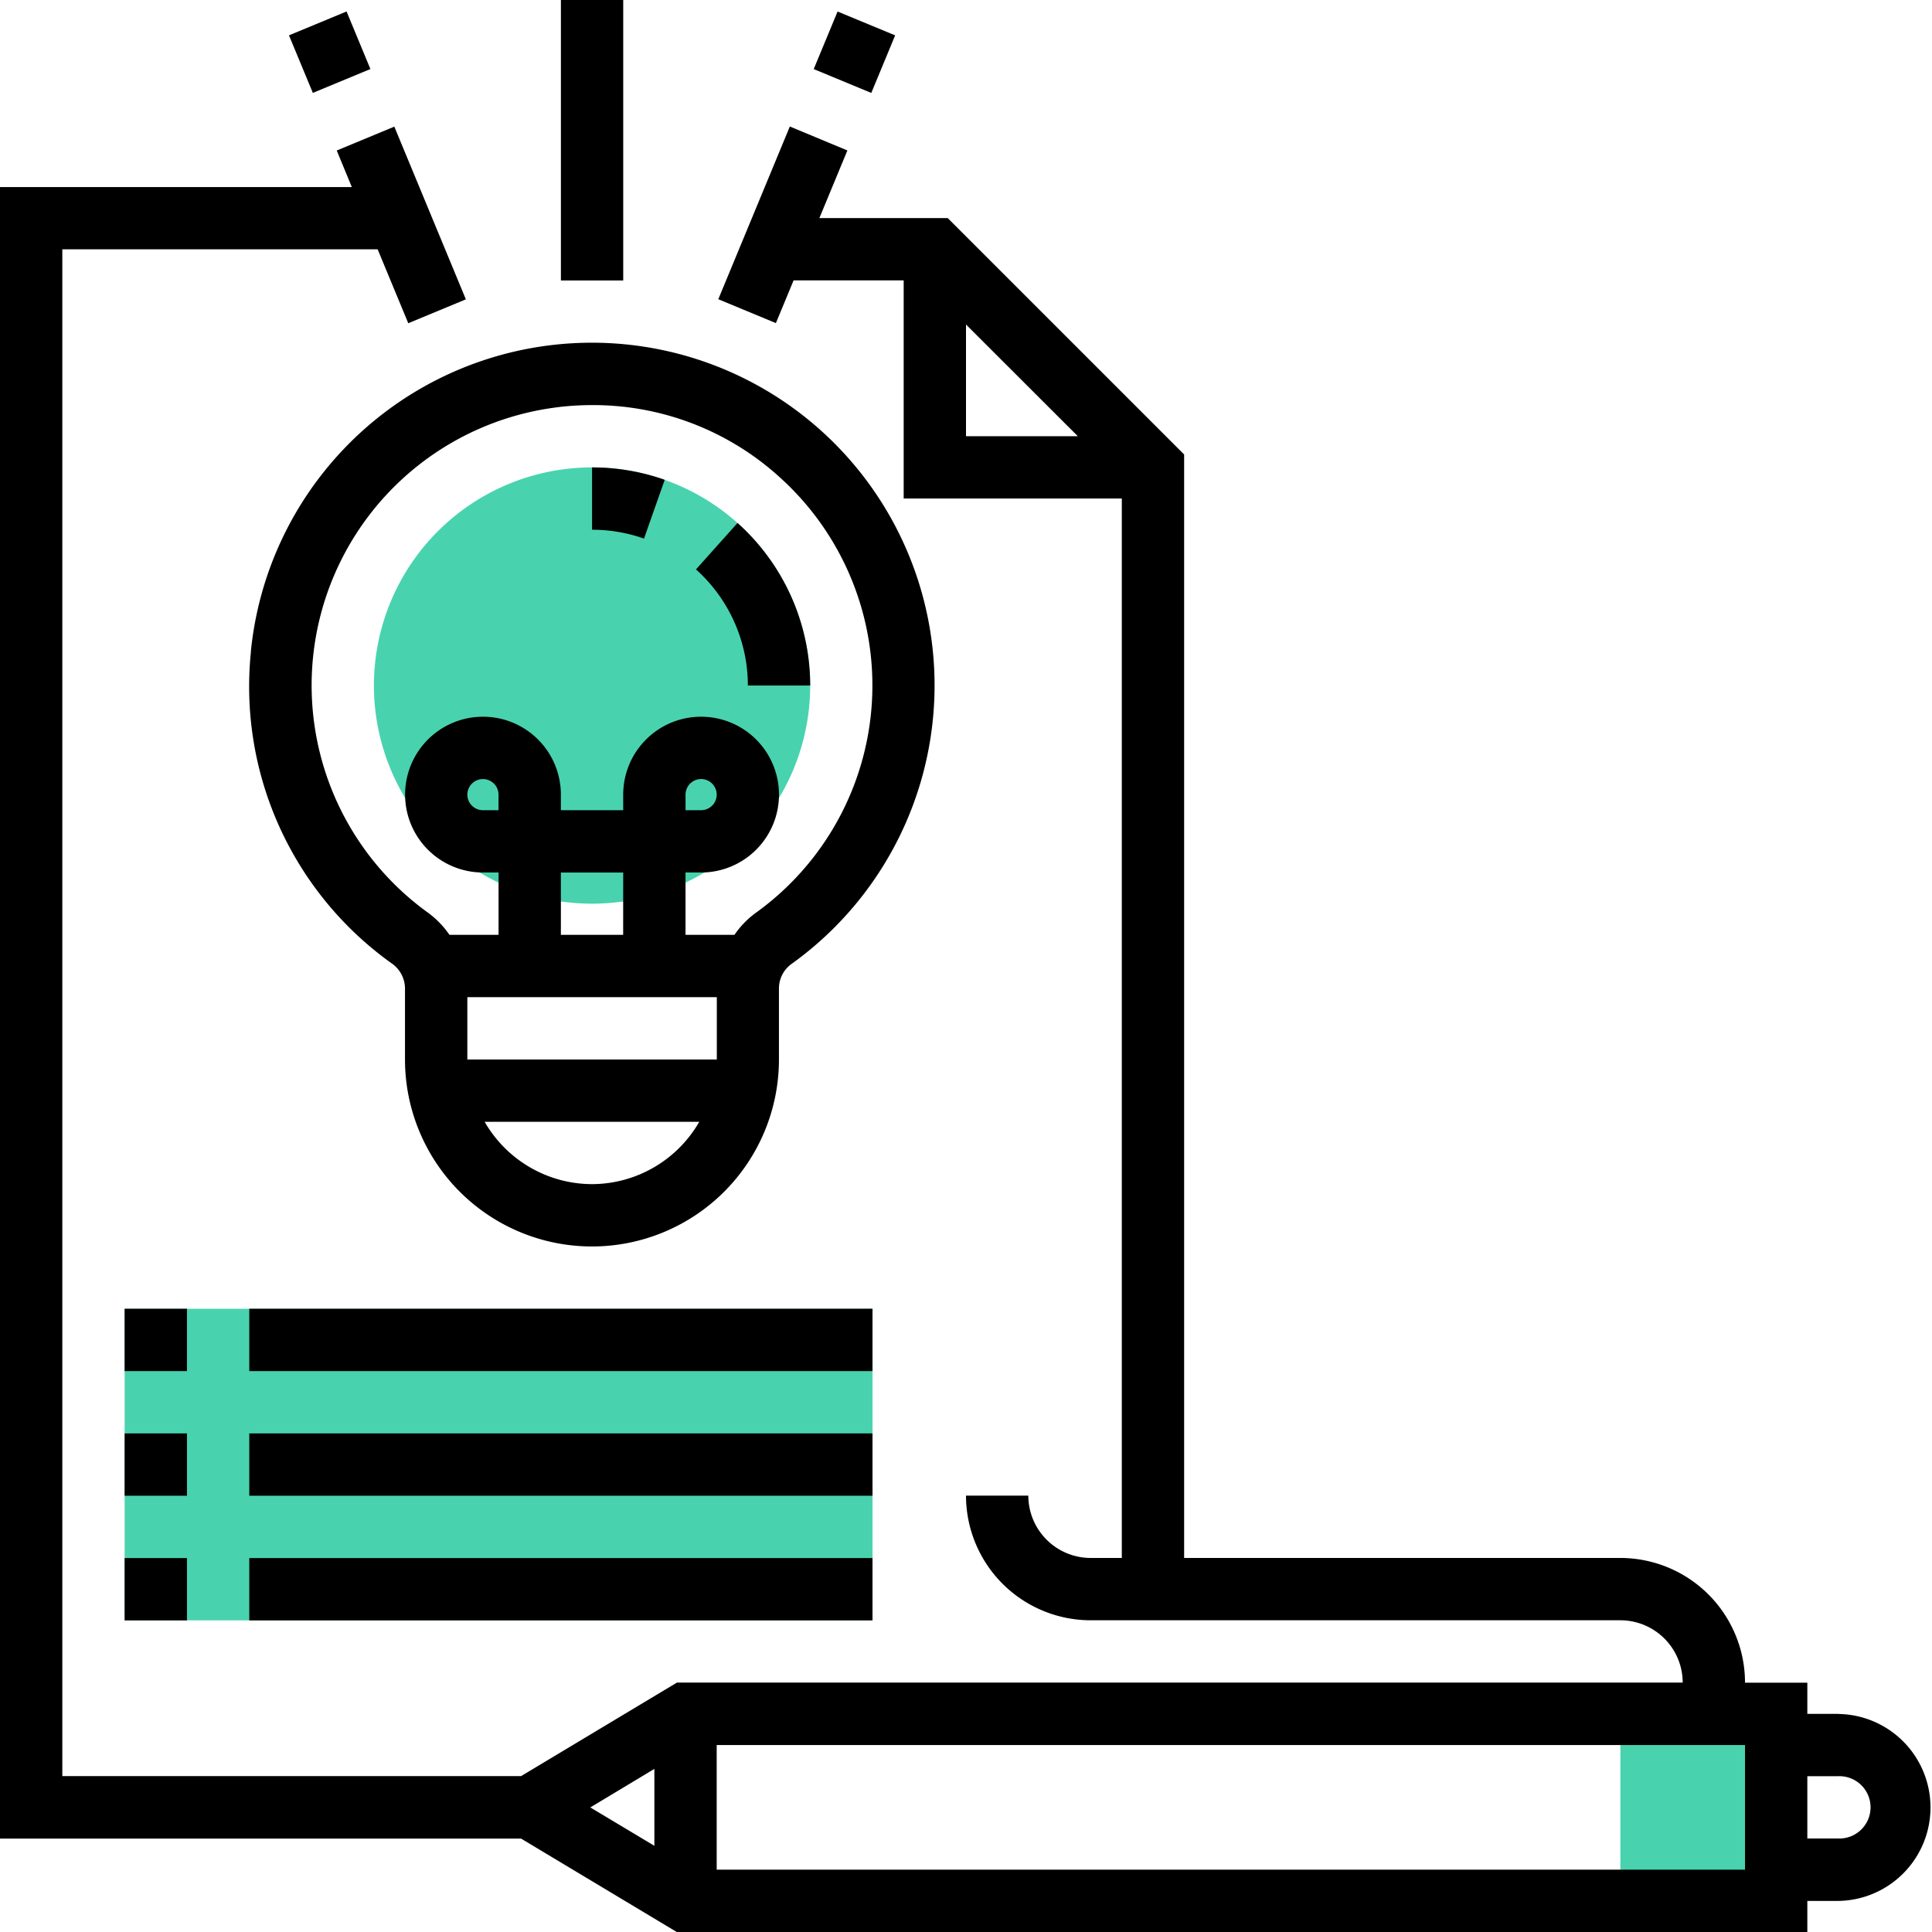
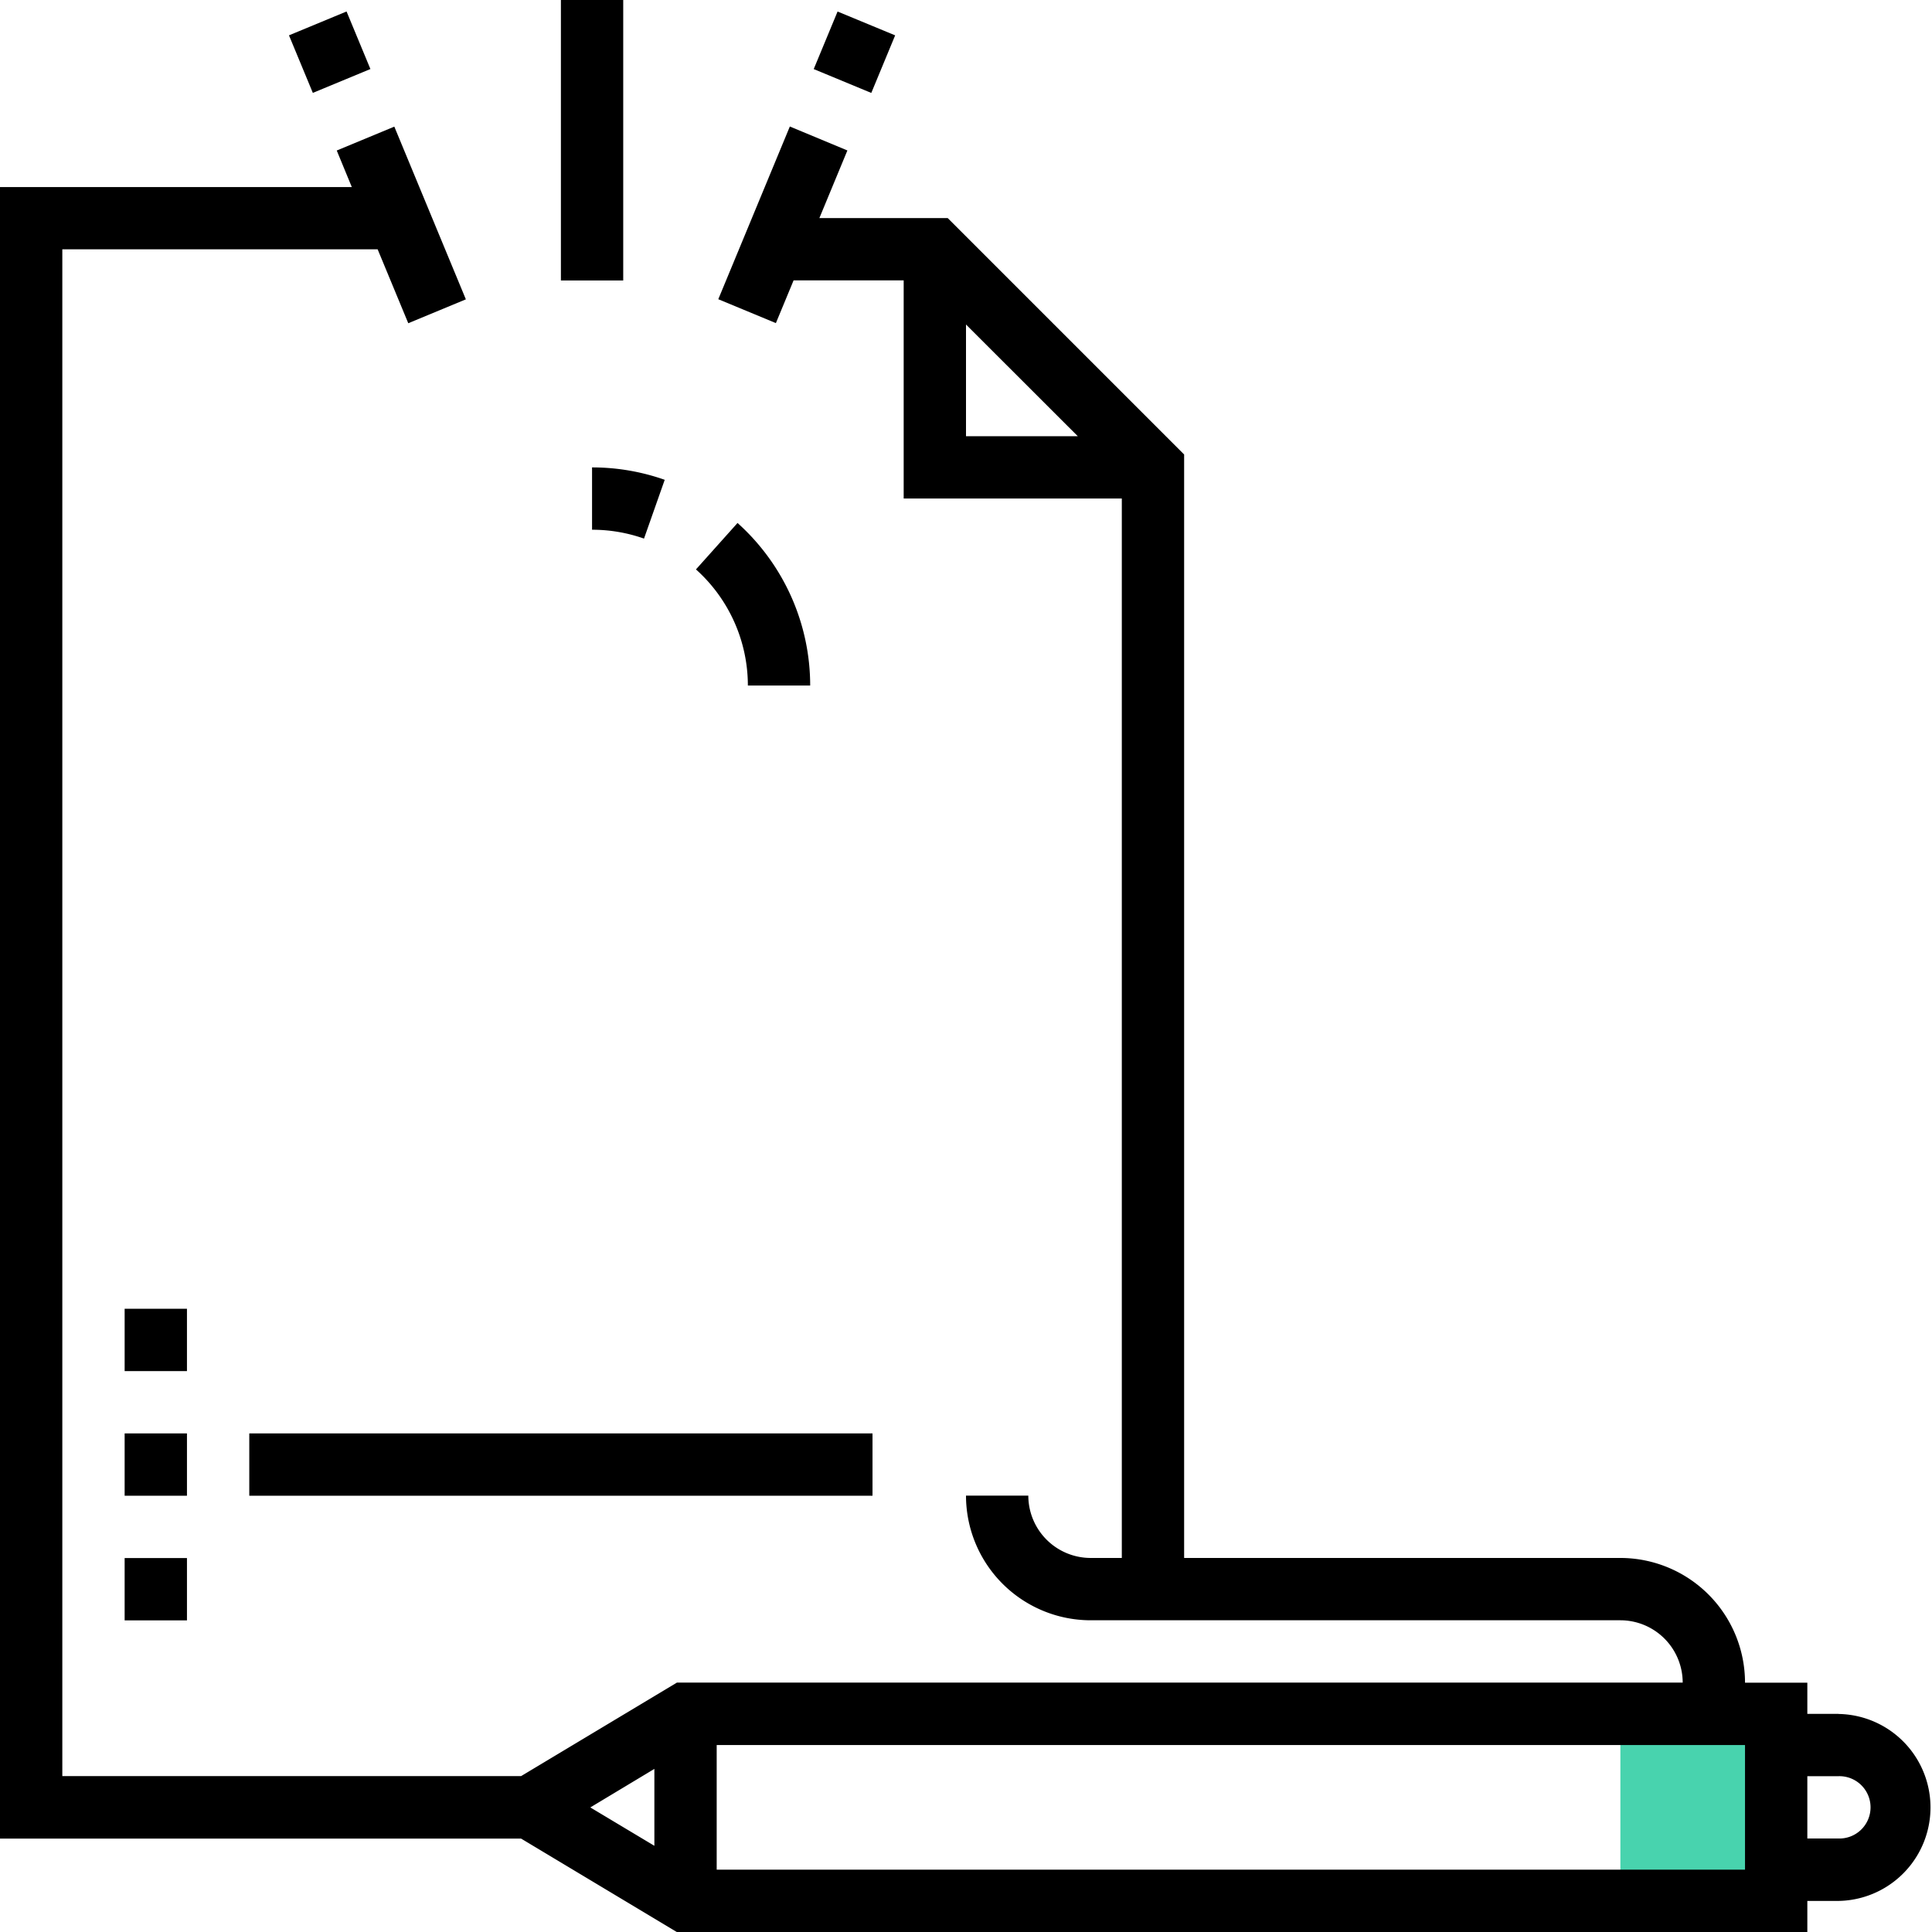
<svg xmlns="http://www.w3.org/2000/svg" width="79.766" height="79.766" viewBox="0 0 79.766 79.766">
  <defs>
    <style>.a{fill:#48d3ae;}</style>
  </defs>
  <g transform="translate(5.146 19.298)">
-     <path class="a" d="M114.012,129.006A9.006,9.006,0,1,1,105.006,120,9.005,9.005,0,0,1,114.012,129.006Zm0,0" transform="translate(-85.708 -120)" />
-     <path class="a" d="M32,336H62.877v12.865H32Zm0,0" transform="translate(-32 -301.263)" />
    <path class="a" d="M416,440h6.433v7.719H416Zm0,0" transform="translate(-354.246 -388.538)" />
  </g>
  <path d="M75.906,98.037H74.619V96.75H72.046A5.151,5.151,0,0,0,66.9,91.6H48.889V46.042l-9.76-9.76h-5.3l1.157-2.793L32.61,32.5l-2.954,7.131,2.378.986.731-1.765H37.31v9.006h9.006V91.6H45.029a2.576,2.576,0,0,1-2.573-2.573H39.883a5.151,5.151,0,0,0,5.146,5.146H66.9a2.576,2.576,0,0,1,2.573,2.573H27.948l-6.433,3.86H2.573V37.569H15.591l1.265,3.053,2.378-.986-2.954-7.131-2.377.986L14.525,35H0v68.187H21.515l6.433,3.86H74.619v-1.287h1.287a3.86,3.86,0,0,0,0-7.719ZM39.883,40.675,44.5,45.288H39.883ZM27.017,100.309v3.175L24.372,101.9Zm45.029,4.161H29.59V99.323H72.046Zm3.86-1.287H74.619V100.61h1.287a1.287,1.287,0,1,1,0,2.573Zm0,0" transform="translate(0 -27.277)" />
-   <path d="M64.067,100.757A14.045,14.045,0,0,0,69.9,113.662a1.268,1.268,0,0,1,.526,1.029v2.922a7.719,7.719,0,0,0,15.439,0v-2.922a1.249,1.249,0,0,1,.514-1.019,14.149,14.149,0,1,0-22.316-12.916ZM73,115.04H83.3v2.573H73Zm1.287-7.719h-.643a.643.643,0,1,1,.643-.643Zm5.146,5.146H76.862v-2.573h2.573Zm-1.287,10.292a5.129,5.129,0,0,1-4.431-2.573h8.86A5.125,5.125,0,0,1,78.149,122.759ZM76.823,90.67a12.081,12.081,0,0,1,1.342-.075,11.446,11.446,0,0,1,7.7,2.95,11.565,11.565,0,0,1-.986,18.035,3.732,3.732,0,0,0-.85.886H82.008v-2.573h.643a3.216,3.216,0,1,0-3.216-3.216v.643H76.862v-.643a3.216,3.216,0,1,0-3.216,3.216h.643v2.573H72.261a3.787,3.787,0,0,0-.858-.894,11.57,11.57,0,0,1,5.419-20.9Zm5.186,16.65v-.643a.643.643,0,1,1,.643.643Zm0,0" transform="translate(-53.705 -73.87)" />
  <path d="M180.809,140.977h2.573a9.02,9.02,0,0,0-3-6.712l-1.716,1.917A6.441,6.441,0,0,1,180.809,140.977Zm0,0" transform="translate(-149.932 -112.673)" />
  <path d="M155,120.512a8.986,8.986,0,0,0-3-.512v2.573a6.437,6.437,0,0,1,2.145.366Zm0,0" transform="translate(-127.556 -100.702)" />
  <path d="M144,0h2.573V11.579H144Zm0,0" transform="translate(-120.842)" />
  <path d="M74.191,3.934l2.377-.985.985,2.376-2.377.985Zm0,0" transform="translate(-62.26 -2.475)" />
  <path d="M208.9,5.33l.985-2.376,2.377.984-.985,2.377Zm0,0" transform="translate(-175.304 -2.478)" />
  <path d="M32,336h2.573v2.573H32Zm0,0" transform="translate(-26.854 -281.965)" />
-   <path d="M64,336H89.731v2.573H64Zm0,0" transform="translate(-53.708 -281.965)" />
  <path d="M32,368h2.573v2.573H32Zm0,0" transform="translate(-26.854 -308.819)" />
  <path d="M64,368H89.731v2.573H64Zm0,0" transform="translate(-53.708 -308.819)" />
-   <path d="M32,400h2.573v2.573H32Zm0,0" transform="translate(-26.854 -335.673)" />
-   <path d="M64,400H89.731v2.573H64Zm0,0" transform="translate(-53.708 -335.673)" />
+   <path d="M32,400h2.573v2.573H32Z" transform="translate(-26.854 -335.673)" />
</svg>